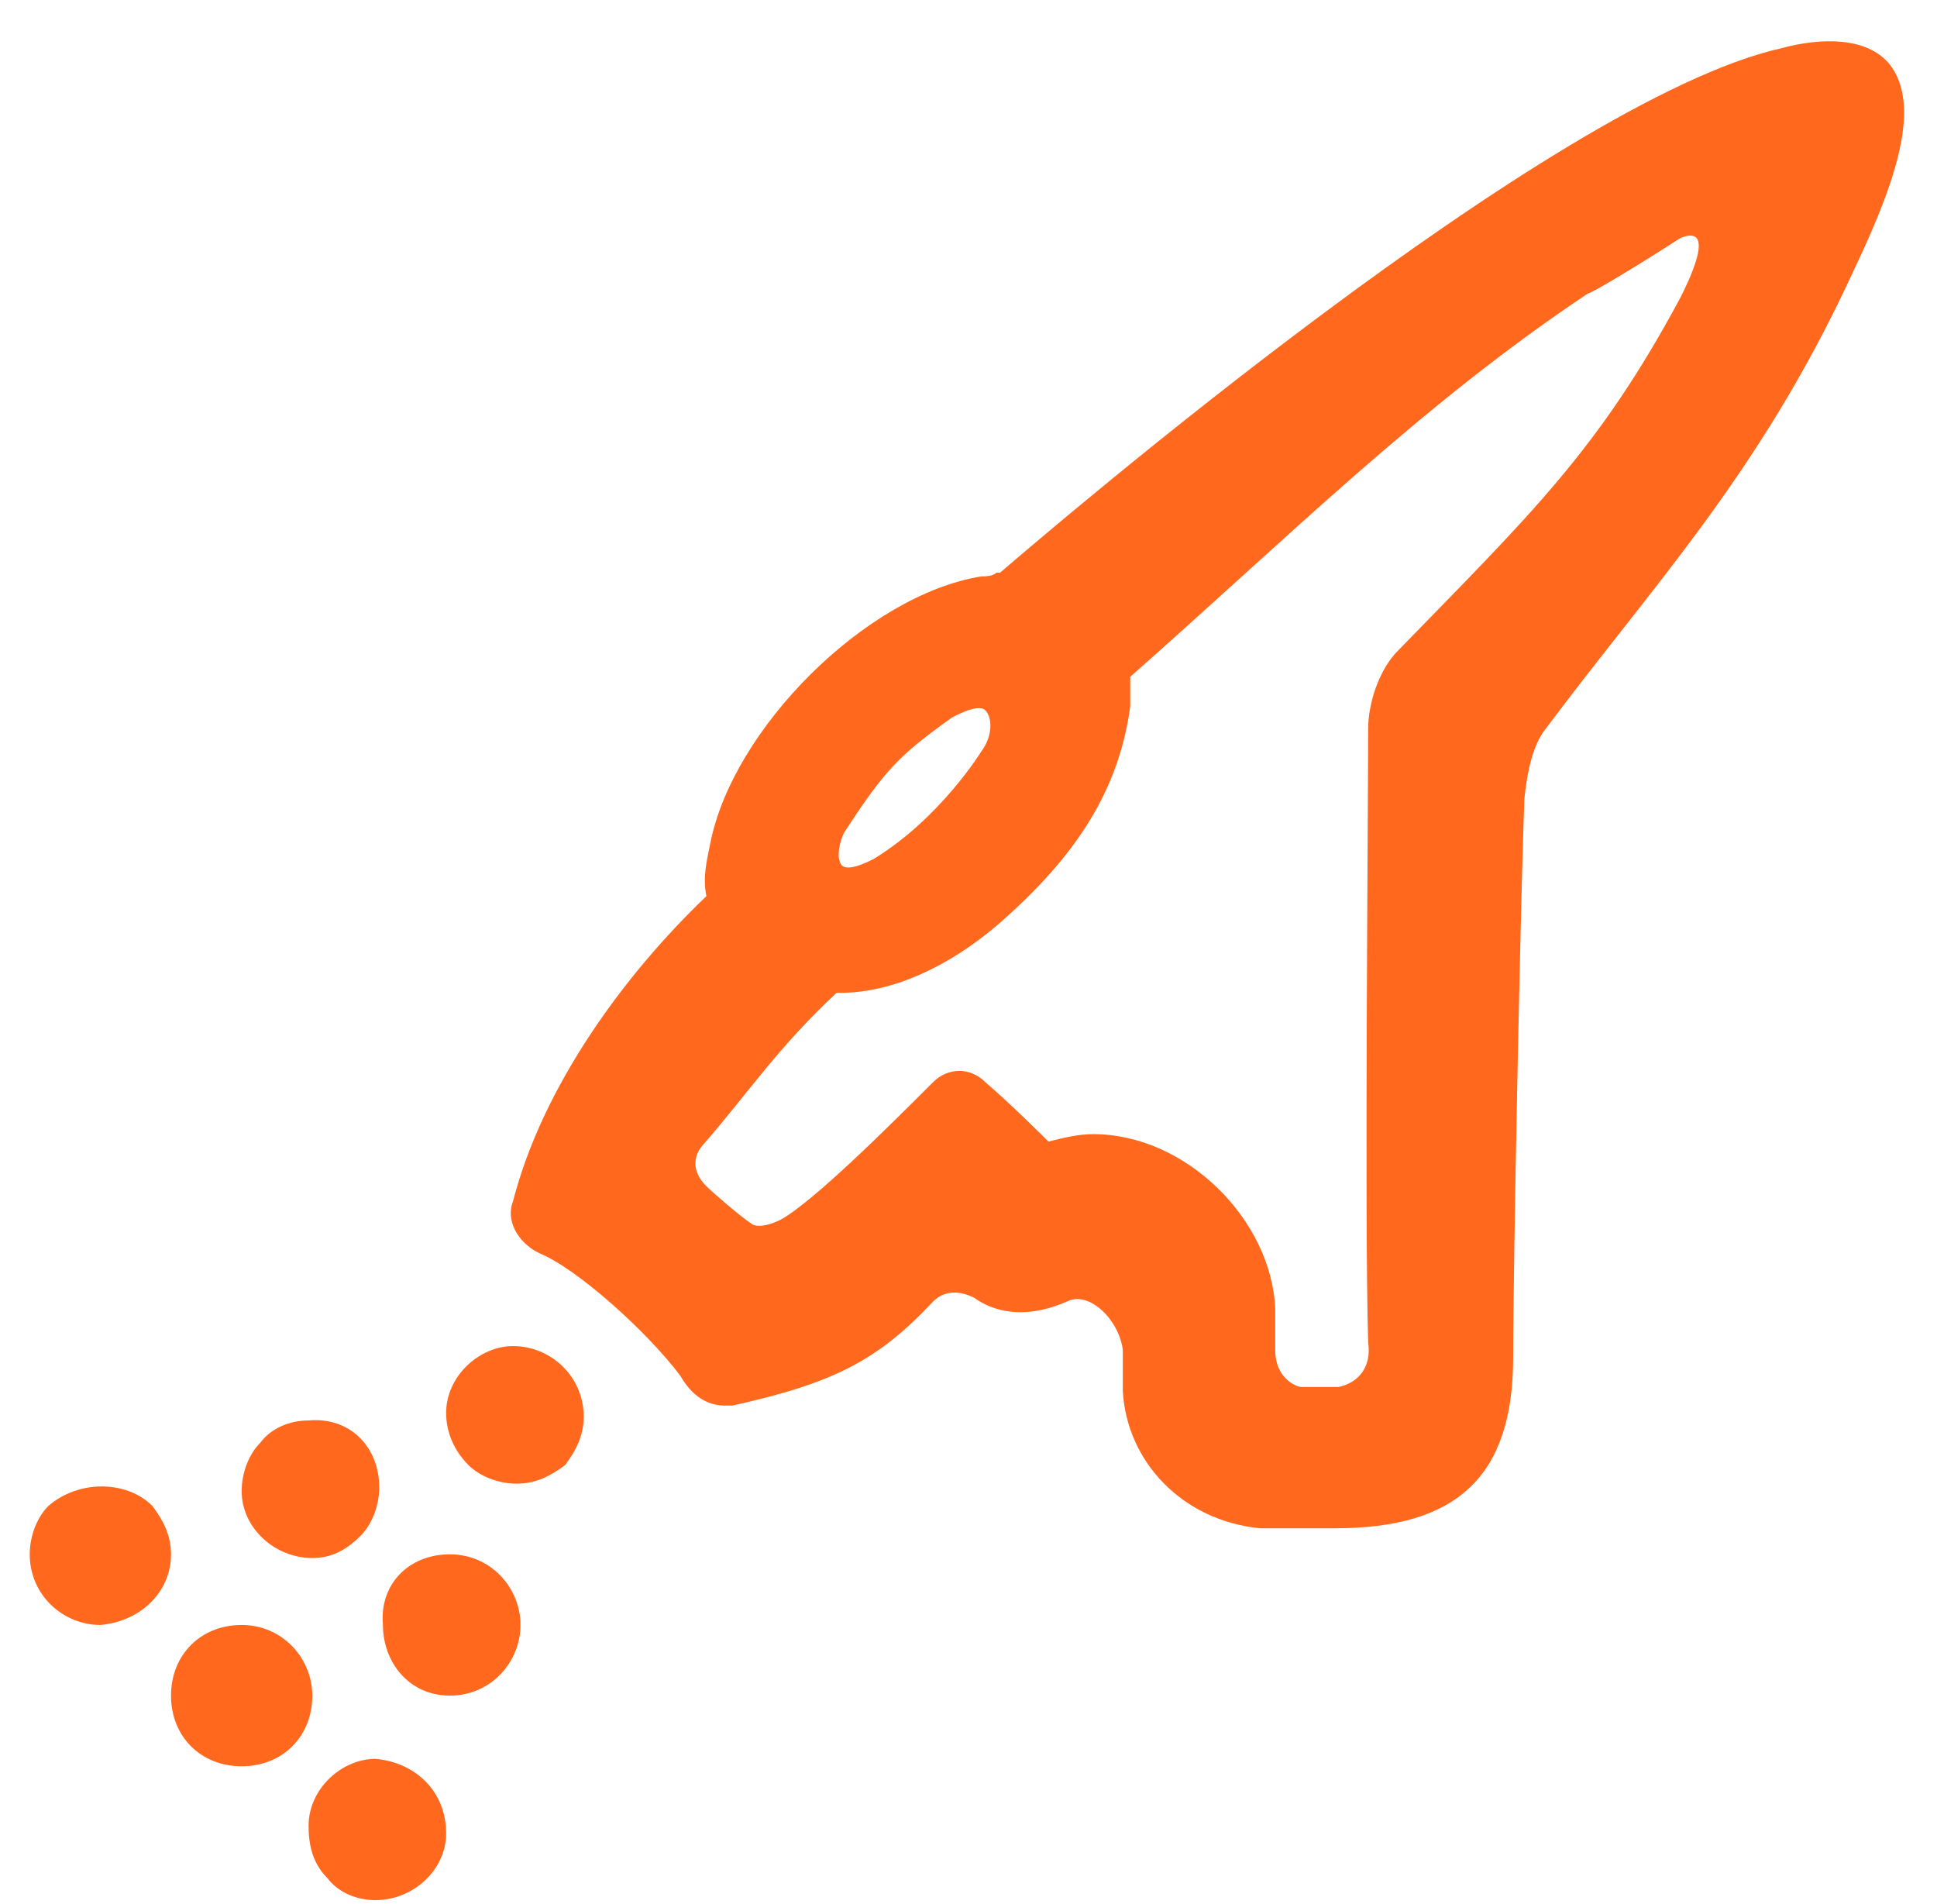
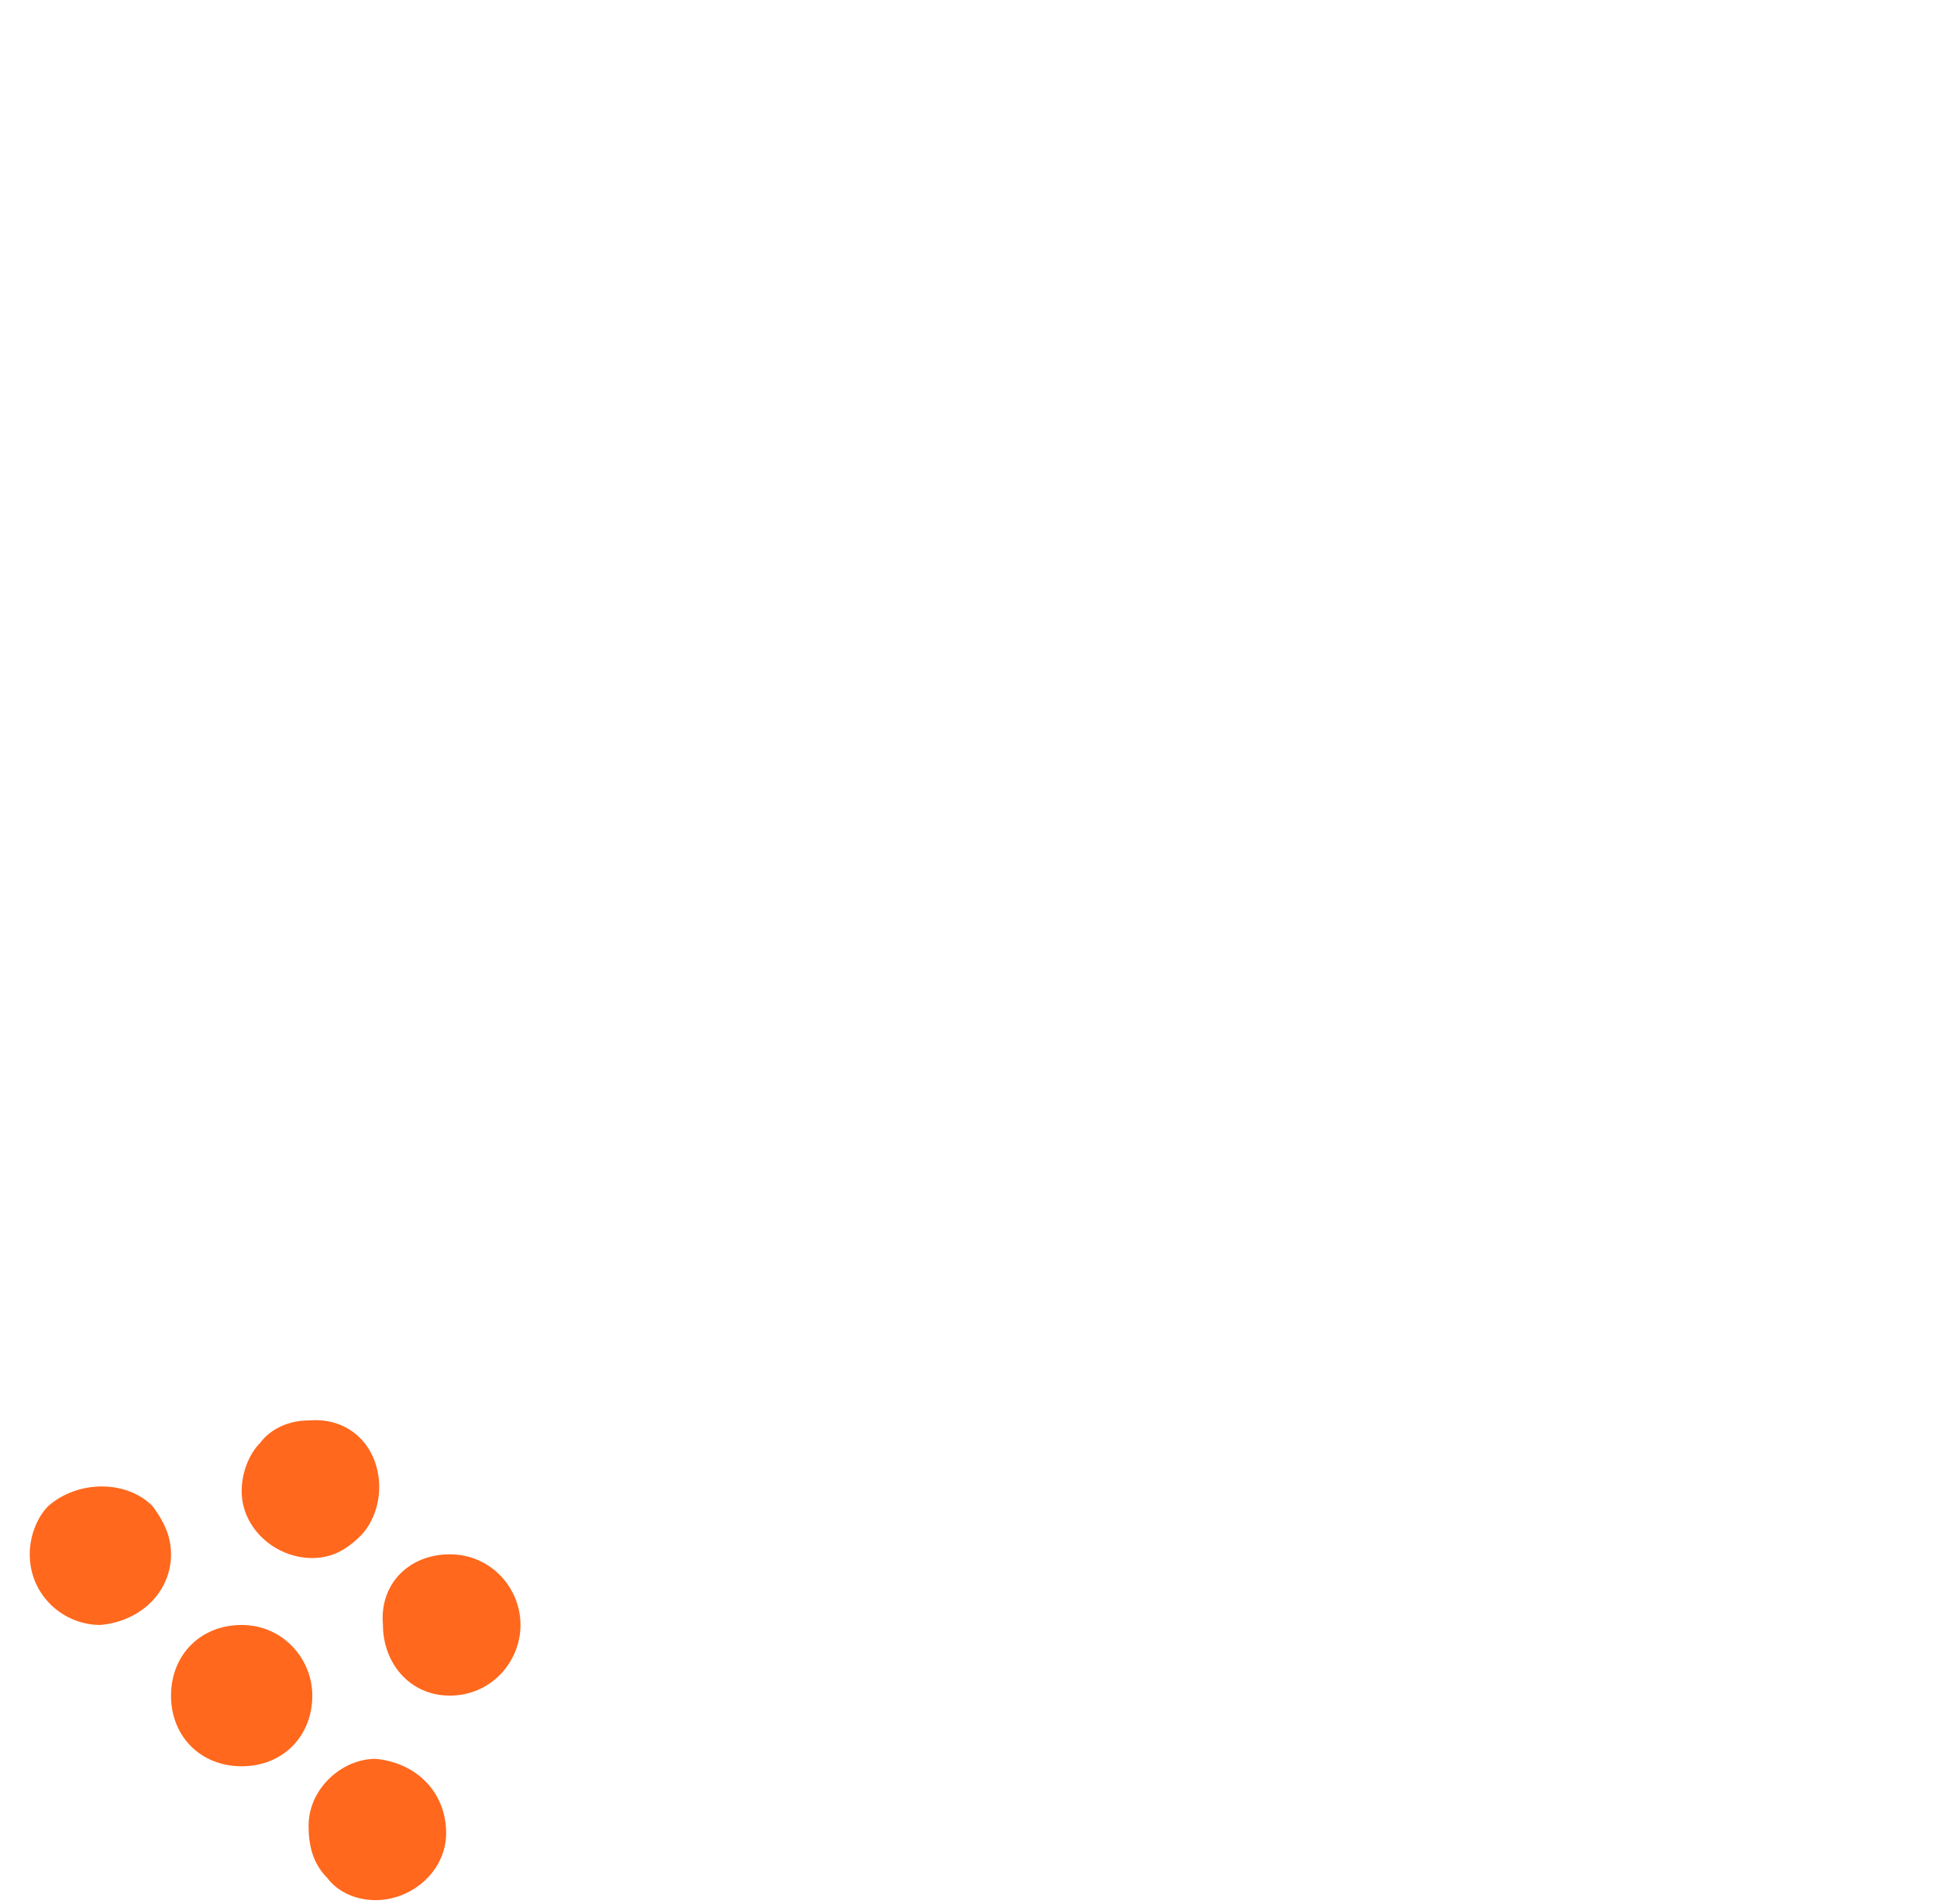
<svg xmlns="http://www.w3.org/2000/svg" version="1.1" id="Layer_1" x="0px" y="0px" viewBox="0 0 52.1 51.2" enable-background="new 0 0 52.1 51.2" xml:space="preserve">
  <g>
    <g>
      <g id="XMLID_1_">
        <g>
          <path fill="#FF681D" d="M4.1,40.5c0.3,0.4,0.5,0.8,0.5,1.3c0,1-0.8,1.8-1.9,1.9h0c-1,0-1.9-0.8-1.9-1.9c0-0.5,0.2-1,0.5-1.3      C2.1,39.8,3.4,39.8,4.1,40.5z" />
          <path fill="#FF681D" d="M6.5,43.7c1.1,0,1.9,0.9,1.9,1.9c0,1.1-0.8,1.9-1.9,1.9s-1.9-0.8-1.9-1.9C4.6,44.5,5.4,43.7,6.5,43.7z" />
          <path fill="#FF681D" d="M12,49.3c0,1-0.9,1.8-1.9,1.8h0c-0.5,0-1-0.2-1.3-0.6c-0.4-0.4-0.5-0.9-0.5-1.4c0-1,0.9-1.8,1.8-1.8      C11.2,47.4,12,48.2,12,49.3z" />
          <path fill="#FF681D" d="M12.1,41.8c1.1,0,1.9,0.9,1.9,1.9c0,1-0.8,1.9-1.9,1.9h0c-1.1,0-1.8-0.9-1.8-1.9      C10.2,42.6,11,41.8,12.1,41.8z" />
-           <path fill="#FF681D" d="M15.2,39.4c-0.4,0.3-0.8,0.5-1.3,0.5h0c-0.5,0-1-0.2-1.3-0.5C12.2,39,12,38.5,12,38c0-1,0.9-1.8,1.8-1.8      c1,0,1.9,0.8,1.9,1.9C15.7,38.6,15.5,39,15.2,39.4z" />
-           <path fill="#FF681D" d="M10.2,40c0,0.5-0.2,1-0.5,1.3c-0.4,0.4-0.8,0.6-1.3,0.6c-1,0-1.9-0.8-1.9-1.8c0-0.5,0.2-1,0.5-1.3      c0.3-0.4,0.8-0.6,1.3-0.6C9.4,38.1,10.2,38.9,10.2,40z" />
-           <path fill="#FF681D" d="M30.2,36.3c-0.1-0.8-0.9-1.6-1.5-1.3c-0.9,0.4-1.8,0.4-2.5-0.1c-0.4-0.2-0.8-0.2-1.1,0.1      c-1.5,1.6-2.7,2.2-5.4,2.8c-0.1,0-0.2,0-0.2,0c-0.3,0-0.8-0.1-1.2-0.8c-0.9-1.2-2.8-2.9-3.8-3.3c-0.6-0.3-0.9-0.9-0.7-1.4      c0.8-3.1,3-6.1,5.2-8.2h0c-0.1-0.5,0-0.9,0.1-1.4c0.6-3.1,4.2-6.7,7.3-7.2c0.1,0,0.3,0,0.4-0.1l0.1,0c1.4-1.2,14.8-12.7,21-14.1      C49,1,50.2,1,50.8,1.7c1,1.2,0,3.6-1,5.7c-2.5,5.4-5.4,8.4-8.3,12.3c-0.2,0.3-0.4,0.8-0.5,1.8c-0.1,2.7-0.3,12.5-0.3,15      c0,3.2-1.5,4.6-4.8,4.6c0,0-1.6,0-2,0c-2.1-0.2-3.6-1.8-3.7-3.7C30.2,37.2,30.2,36.5,30.2,36.3z M30.4,18.2L30.4,18.2      c0,0.3,0,0.5,0,0.8c-0.3,2.2-1.4,4-3.6,5.9c-1.3,1.1-2.8,1.8-4.2,1.8h-0.1c-1.6,1.5-2.3,2.6-3.6,4.1c0,0-0.5,0.5,0.1,1.1      c0.2,0.2,0.9,0.8,1.2,1c0.1,0.1,0.4,0.1,0.8-0.1c0.9-0.5,3-2.6,4.1-3.7c0.4-0.4,1-0.4,1.4,0c0.7,0.6,1.6,1.5,1.7,1.6      c0.4-0.1,0.8-0.2,1.2-0.2c2.5,0,4.8,2.3,4.9,4.7l0,1.1c0,0.8,0.6,1,0.7,1c0.3,0,0.8,0,1,0c0.5-0.1,0.9-0.5,0.8-1.2      c-0.1-3.3,0-14.3,0-16.5c0-0.7,0.3-1.6,0.8-2.1c3.6-3.7,5.4-5.4,7.6-9.5c0.2-0.4,1-2,0-1.6c-0.3,0.2-2.2,1.4-2.5,1.5      C38.2,10.9,34.6,14.5,30.4,18.2z M26.4,20.2c0.3-0.4,0.3-0.9,0.1-1.1c-0.2-0.2-0.9,0.2-0.9,0.2c-1.4,1-1.8,1.4-2.9,3.1      c-0.1,0.2-0.2,0.6-0.1,0.8c0.1,0.3,0.7,0,0.9-0.1C25.3,22,26.4,20.2,26.4,20.2z" />
+           <path fill="#FF681D" d="M10.2,40c0,0.5-0.2,1-0.5,1.3c-0.4,0.4-0.8,0.6-1.3,0.6c-1,0-1.9-0.8-1.9-1.8c0-0.5,0.2-1,0.5-1.3      c0.3-0.4,0.8-0.6,1.3-0.6C9.4,38.1,10.2,38.9,10.2,40" />
        </g>
        <g>
			</g>
      </g>
    </g>
  </g>
</svg>